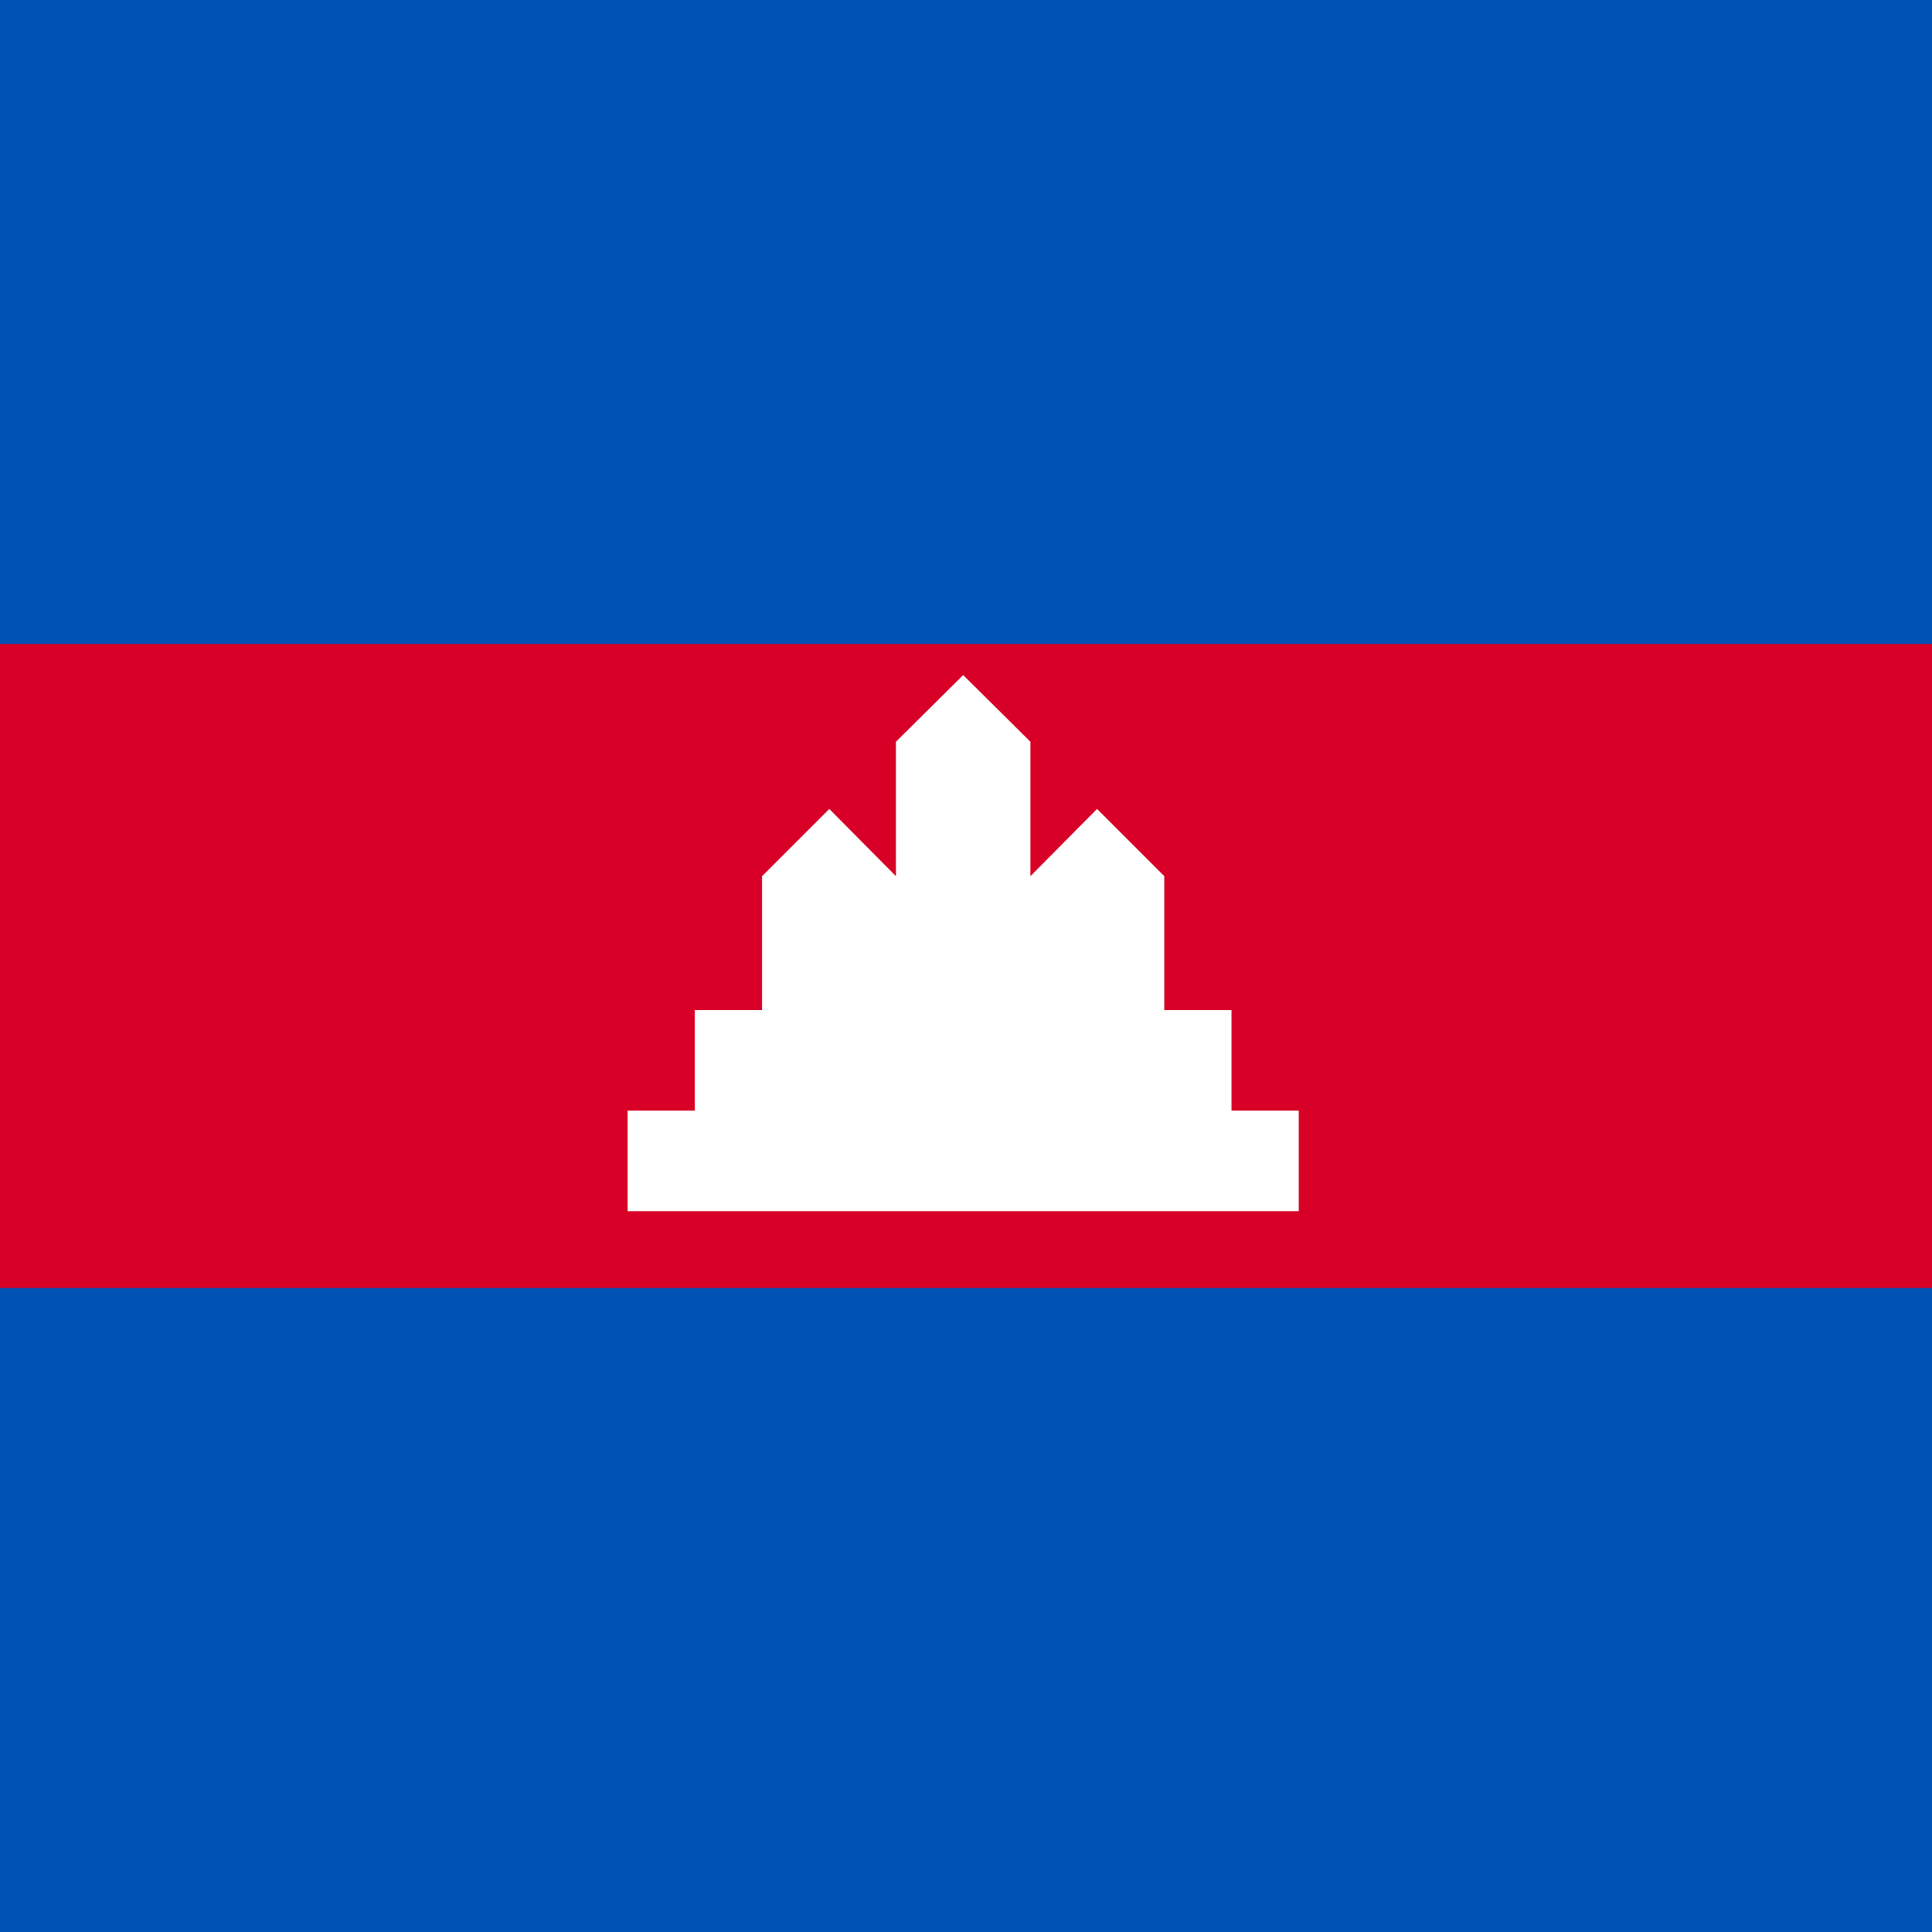
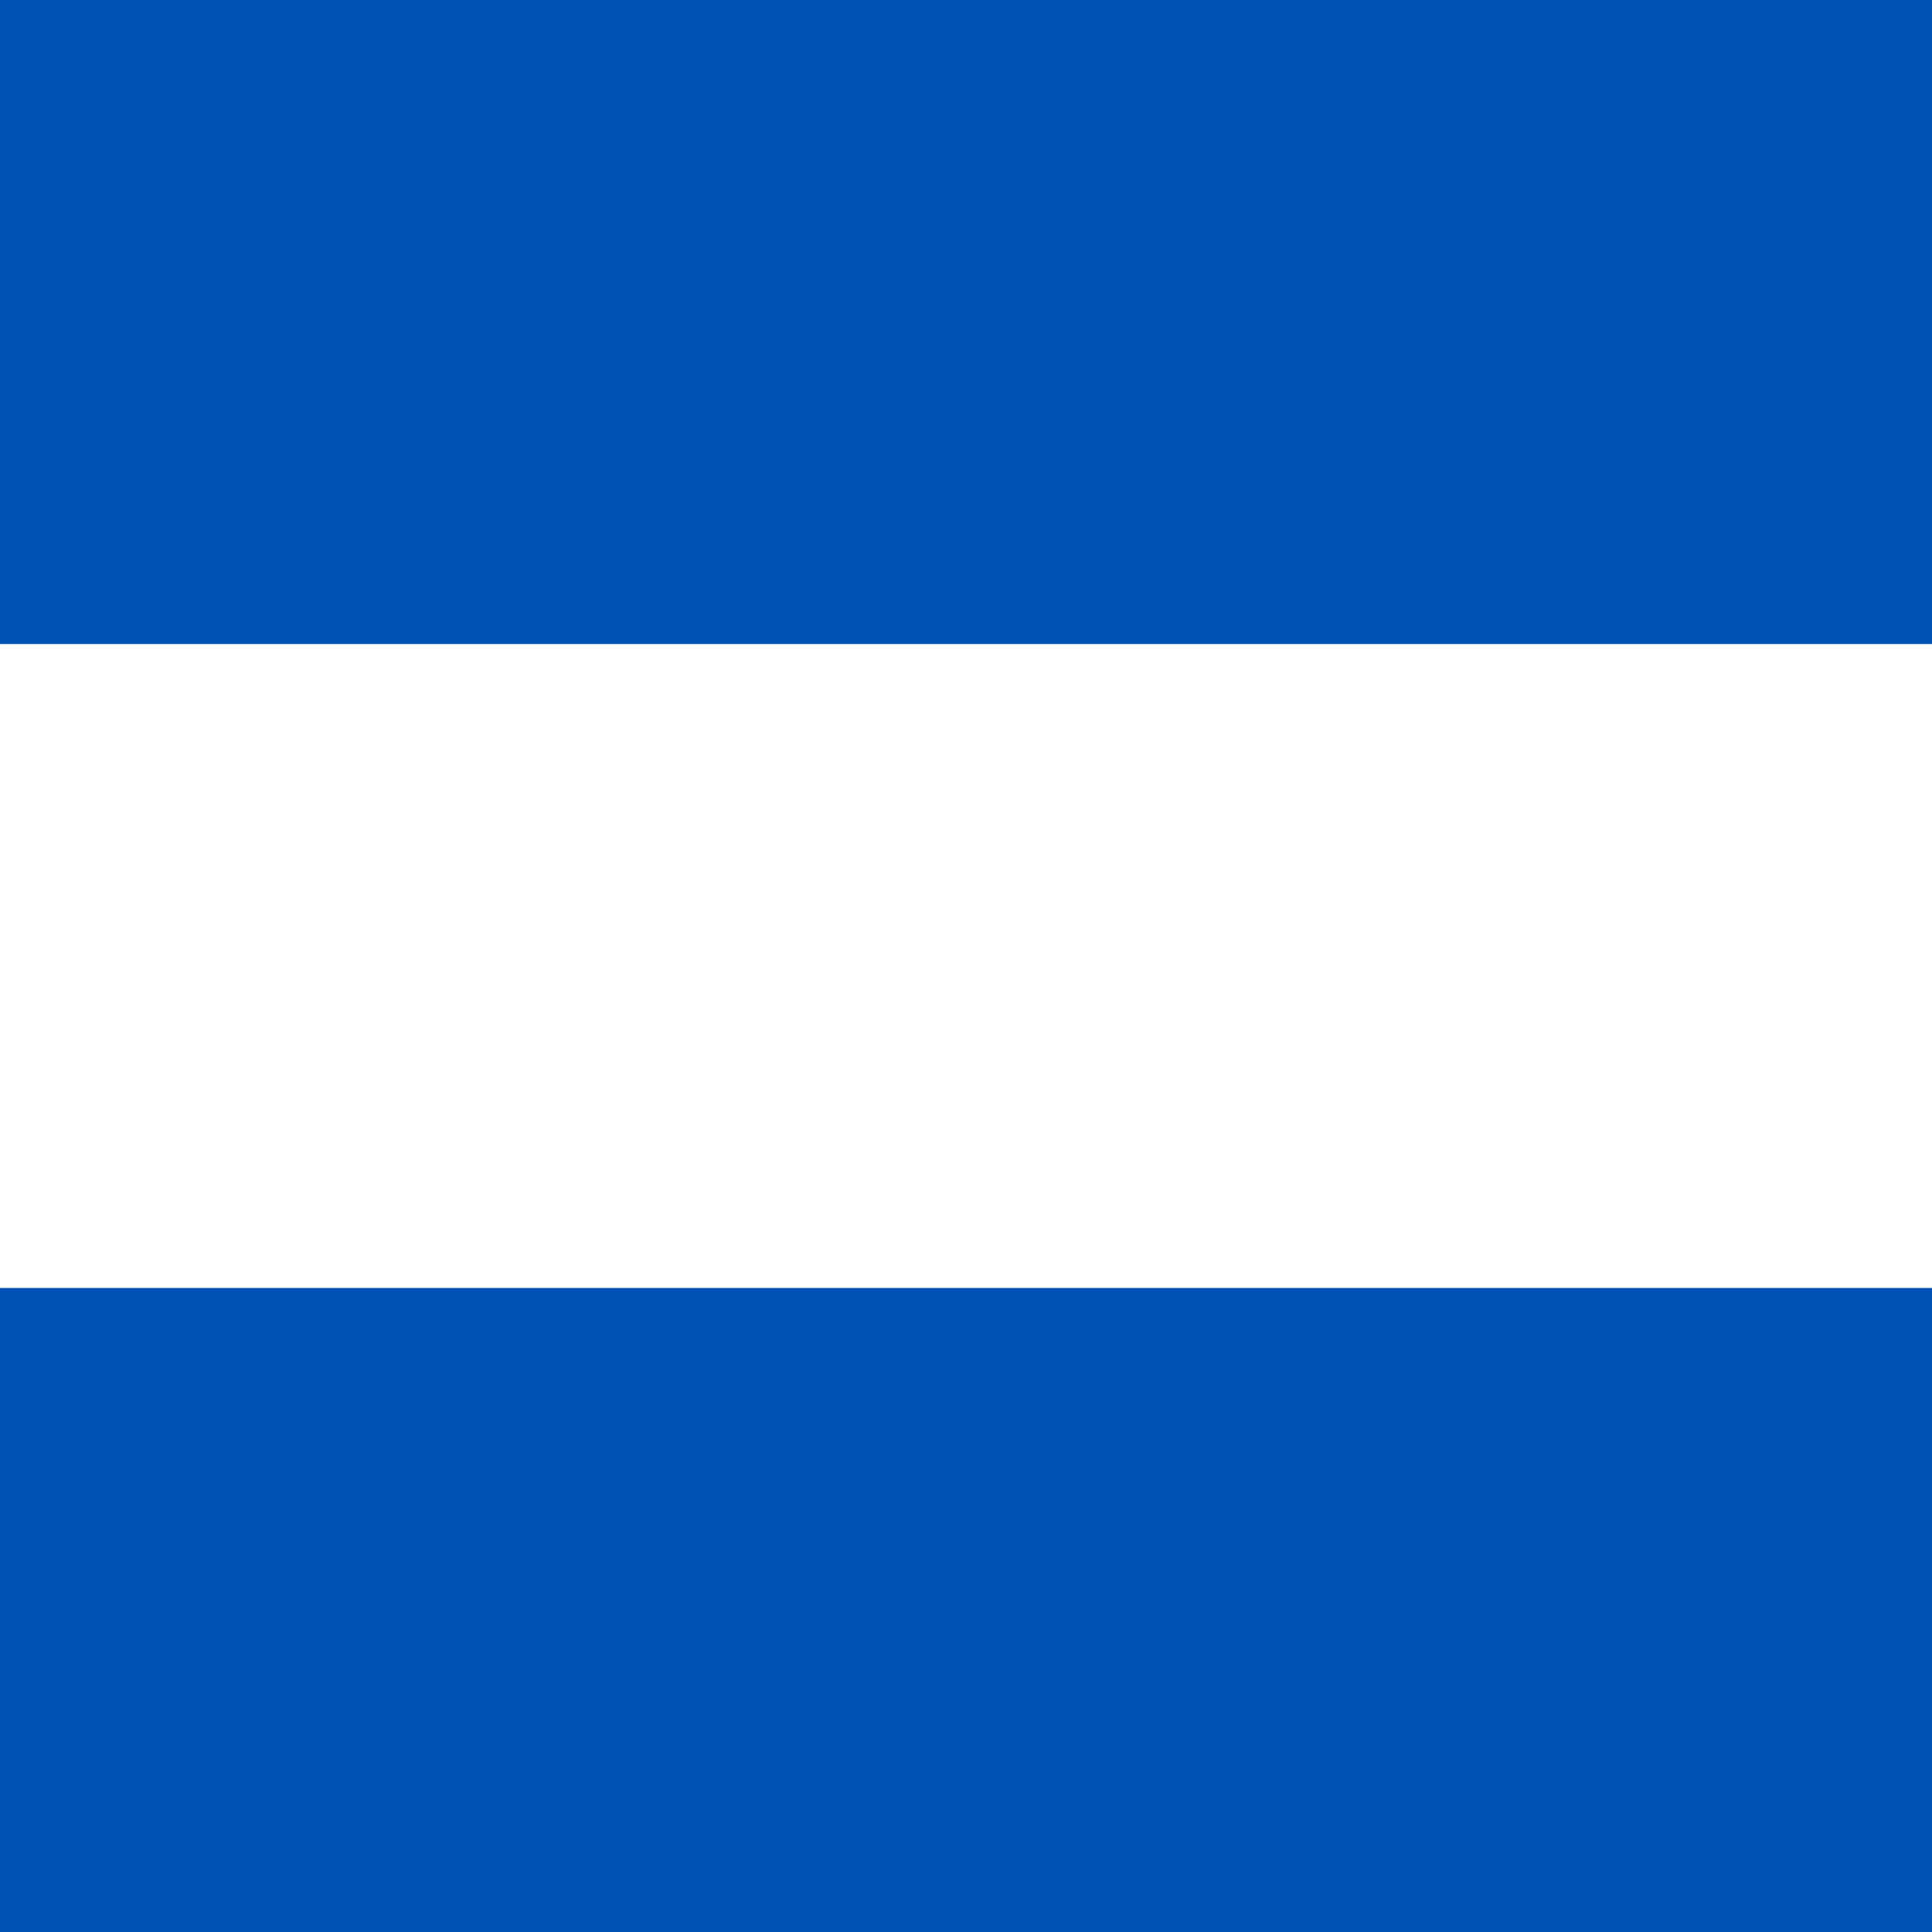
<svg xmlns="http://www.w3.org/2000/svg" viewBox="85.5 0 342 342">
-   <path fill="#D80027" d="M0 0h513v342H0z" />
  <g fill="#0052B4">
    <path d="M0 0h513v114H0zM0 228h513v114H0z" />
  </g>
  <path fill="#FFF" d="M303.5 196.6v-17.8h-11.9v-23.7l-11.9-11.9-11.8 11.9v-23.8L256 119.5l-11.9 11.8v23.8l-11.8-11.9-11.9 11.9v23.7h-11.9v17.8h-11.9v17.8h118.8v-17.8z" />
</svg>